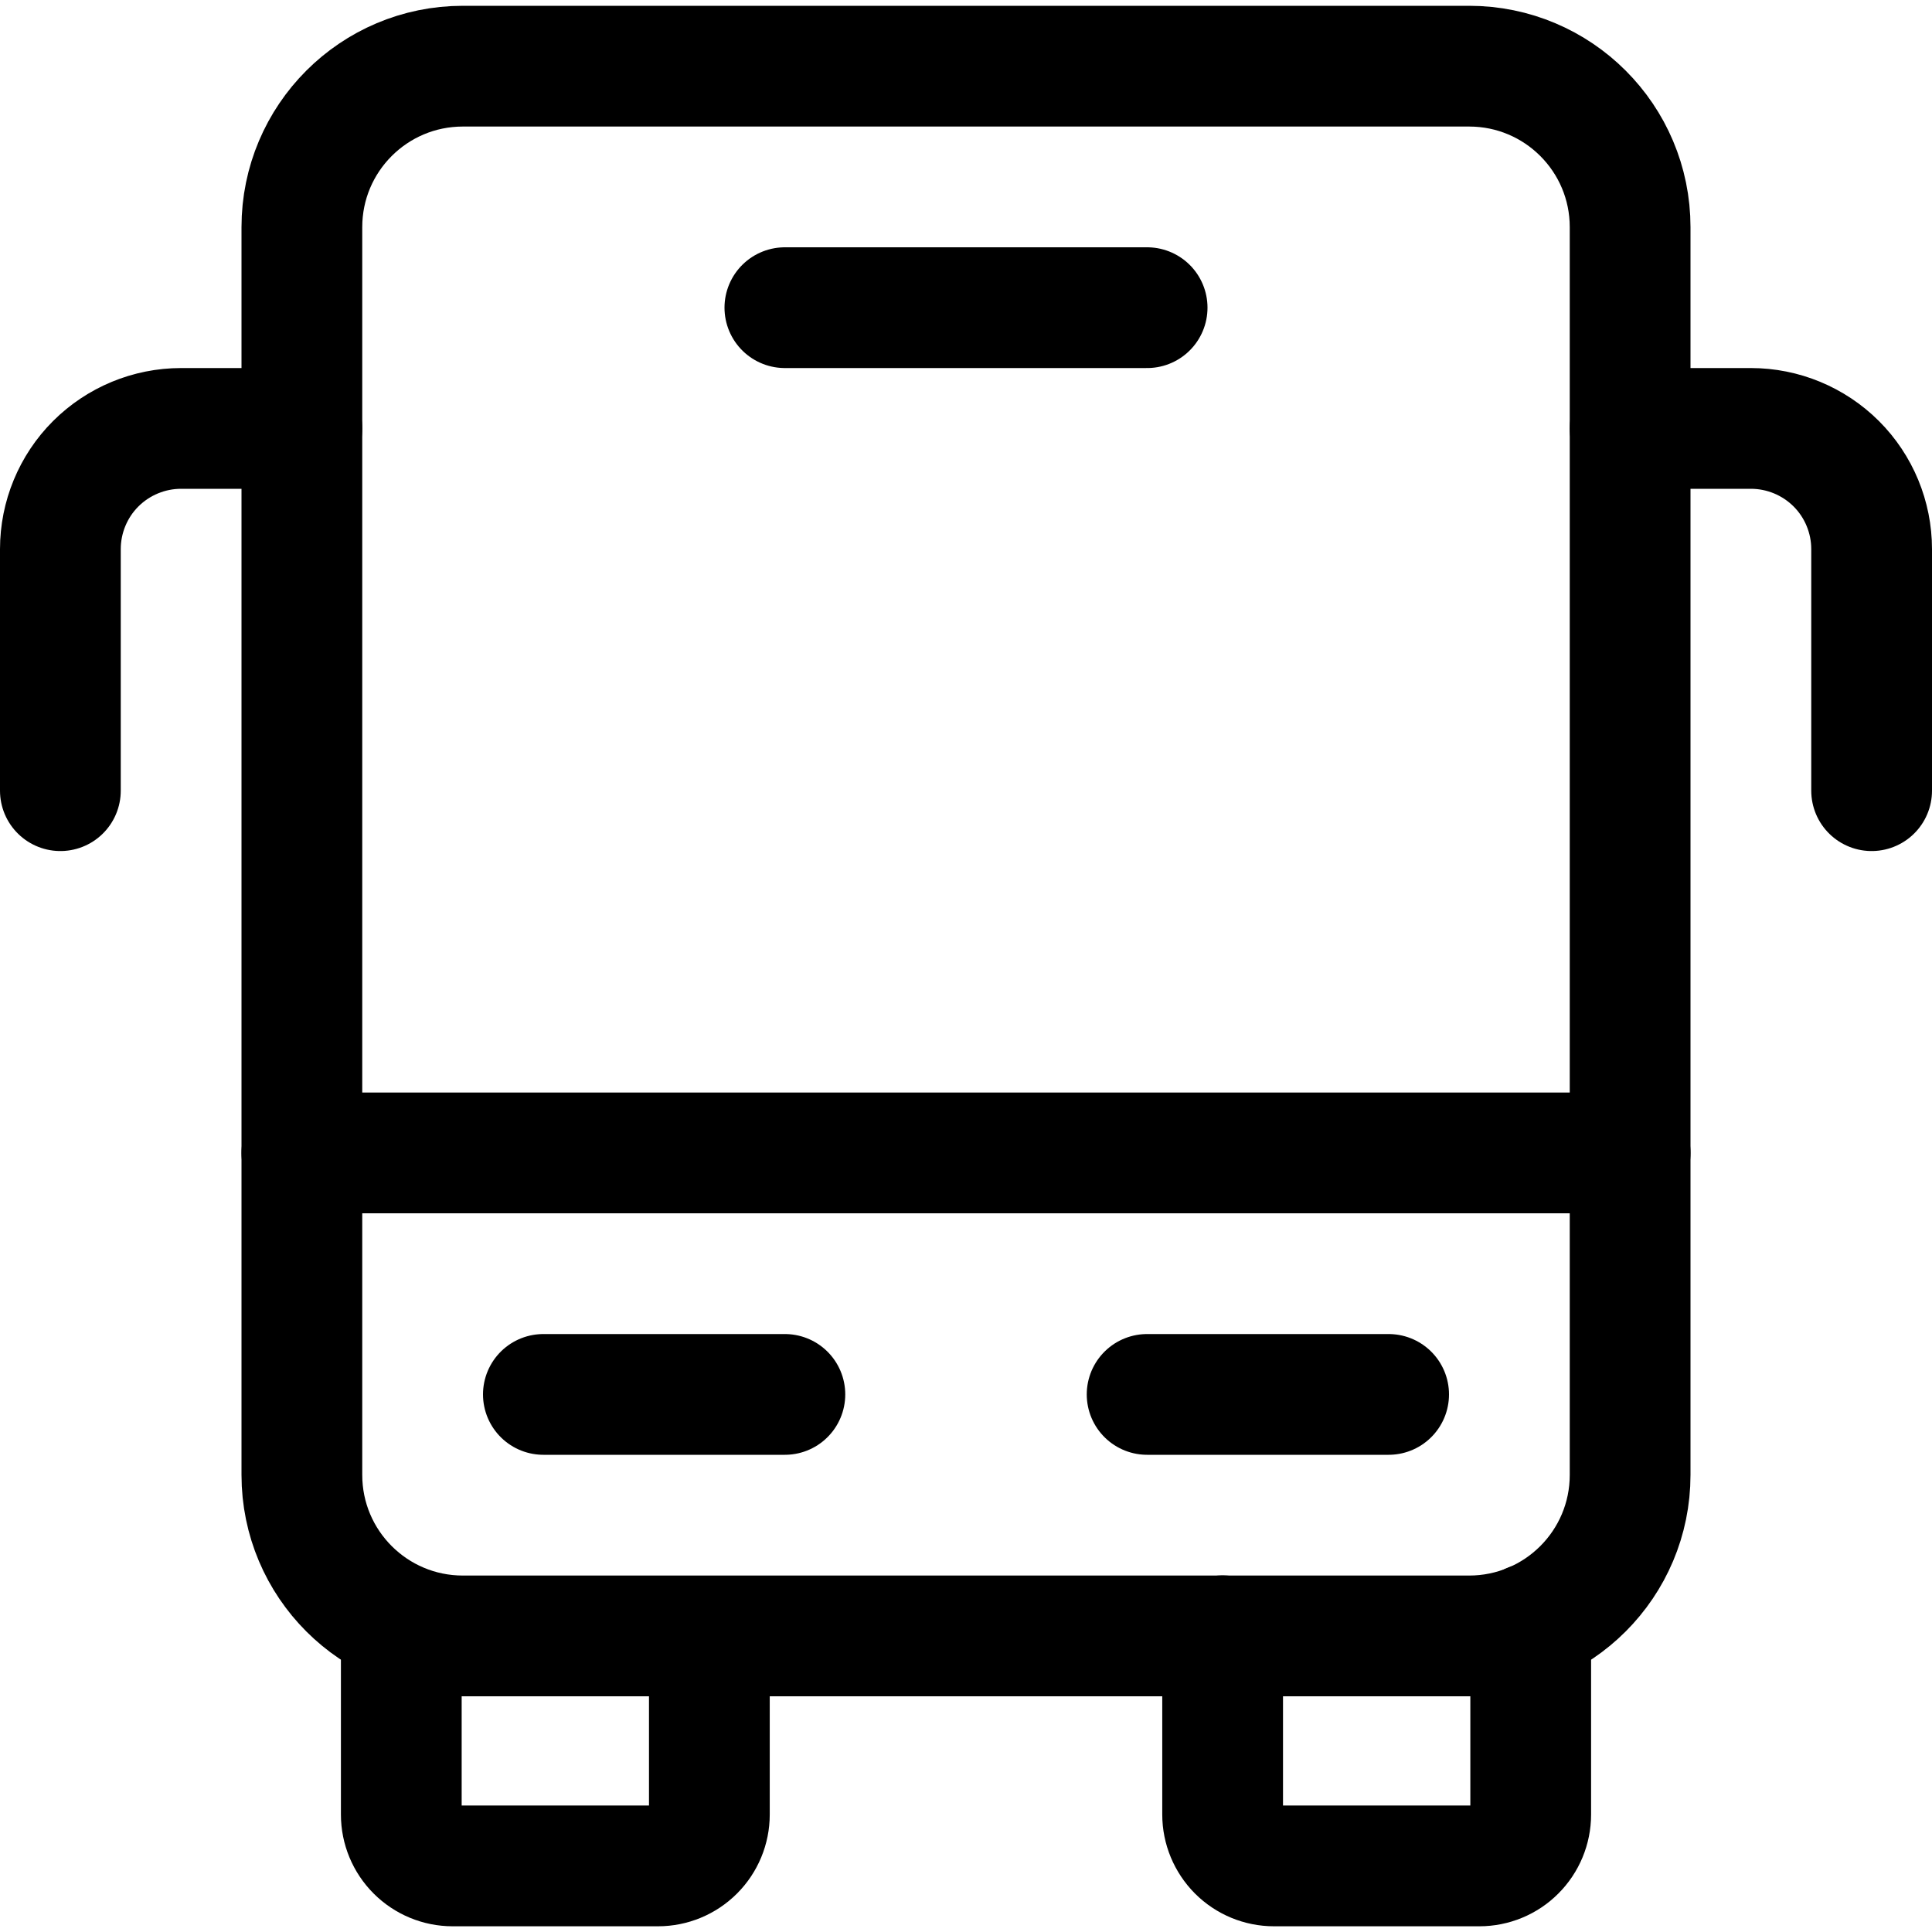
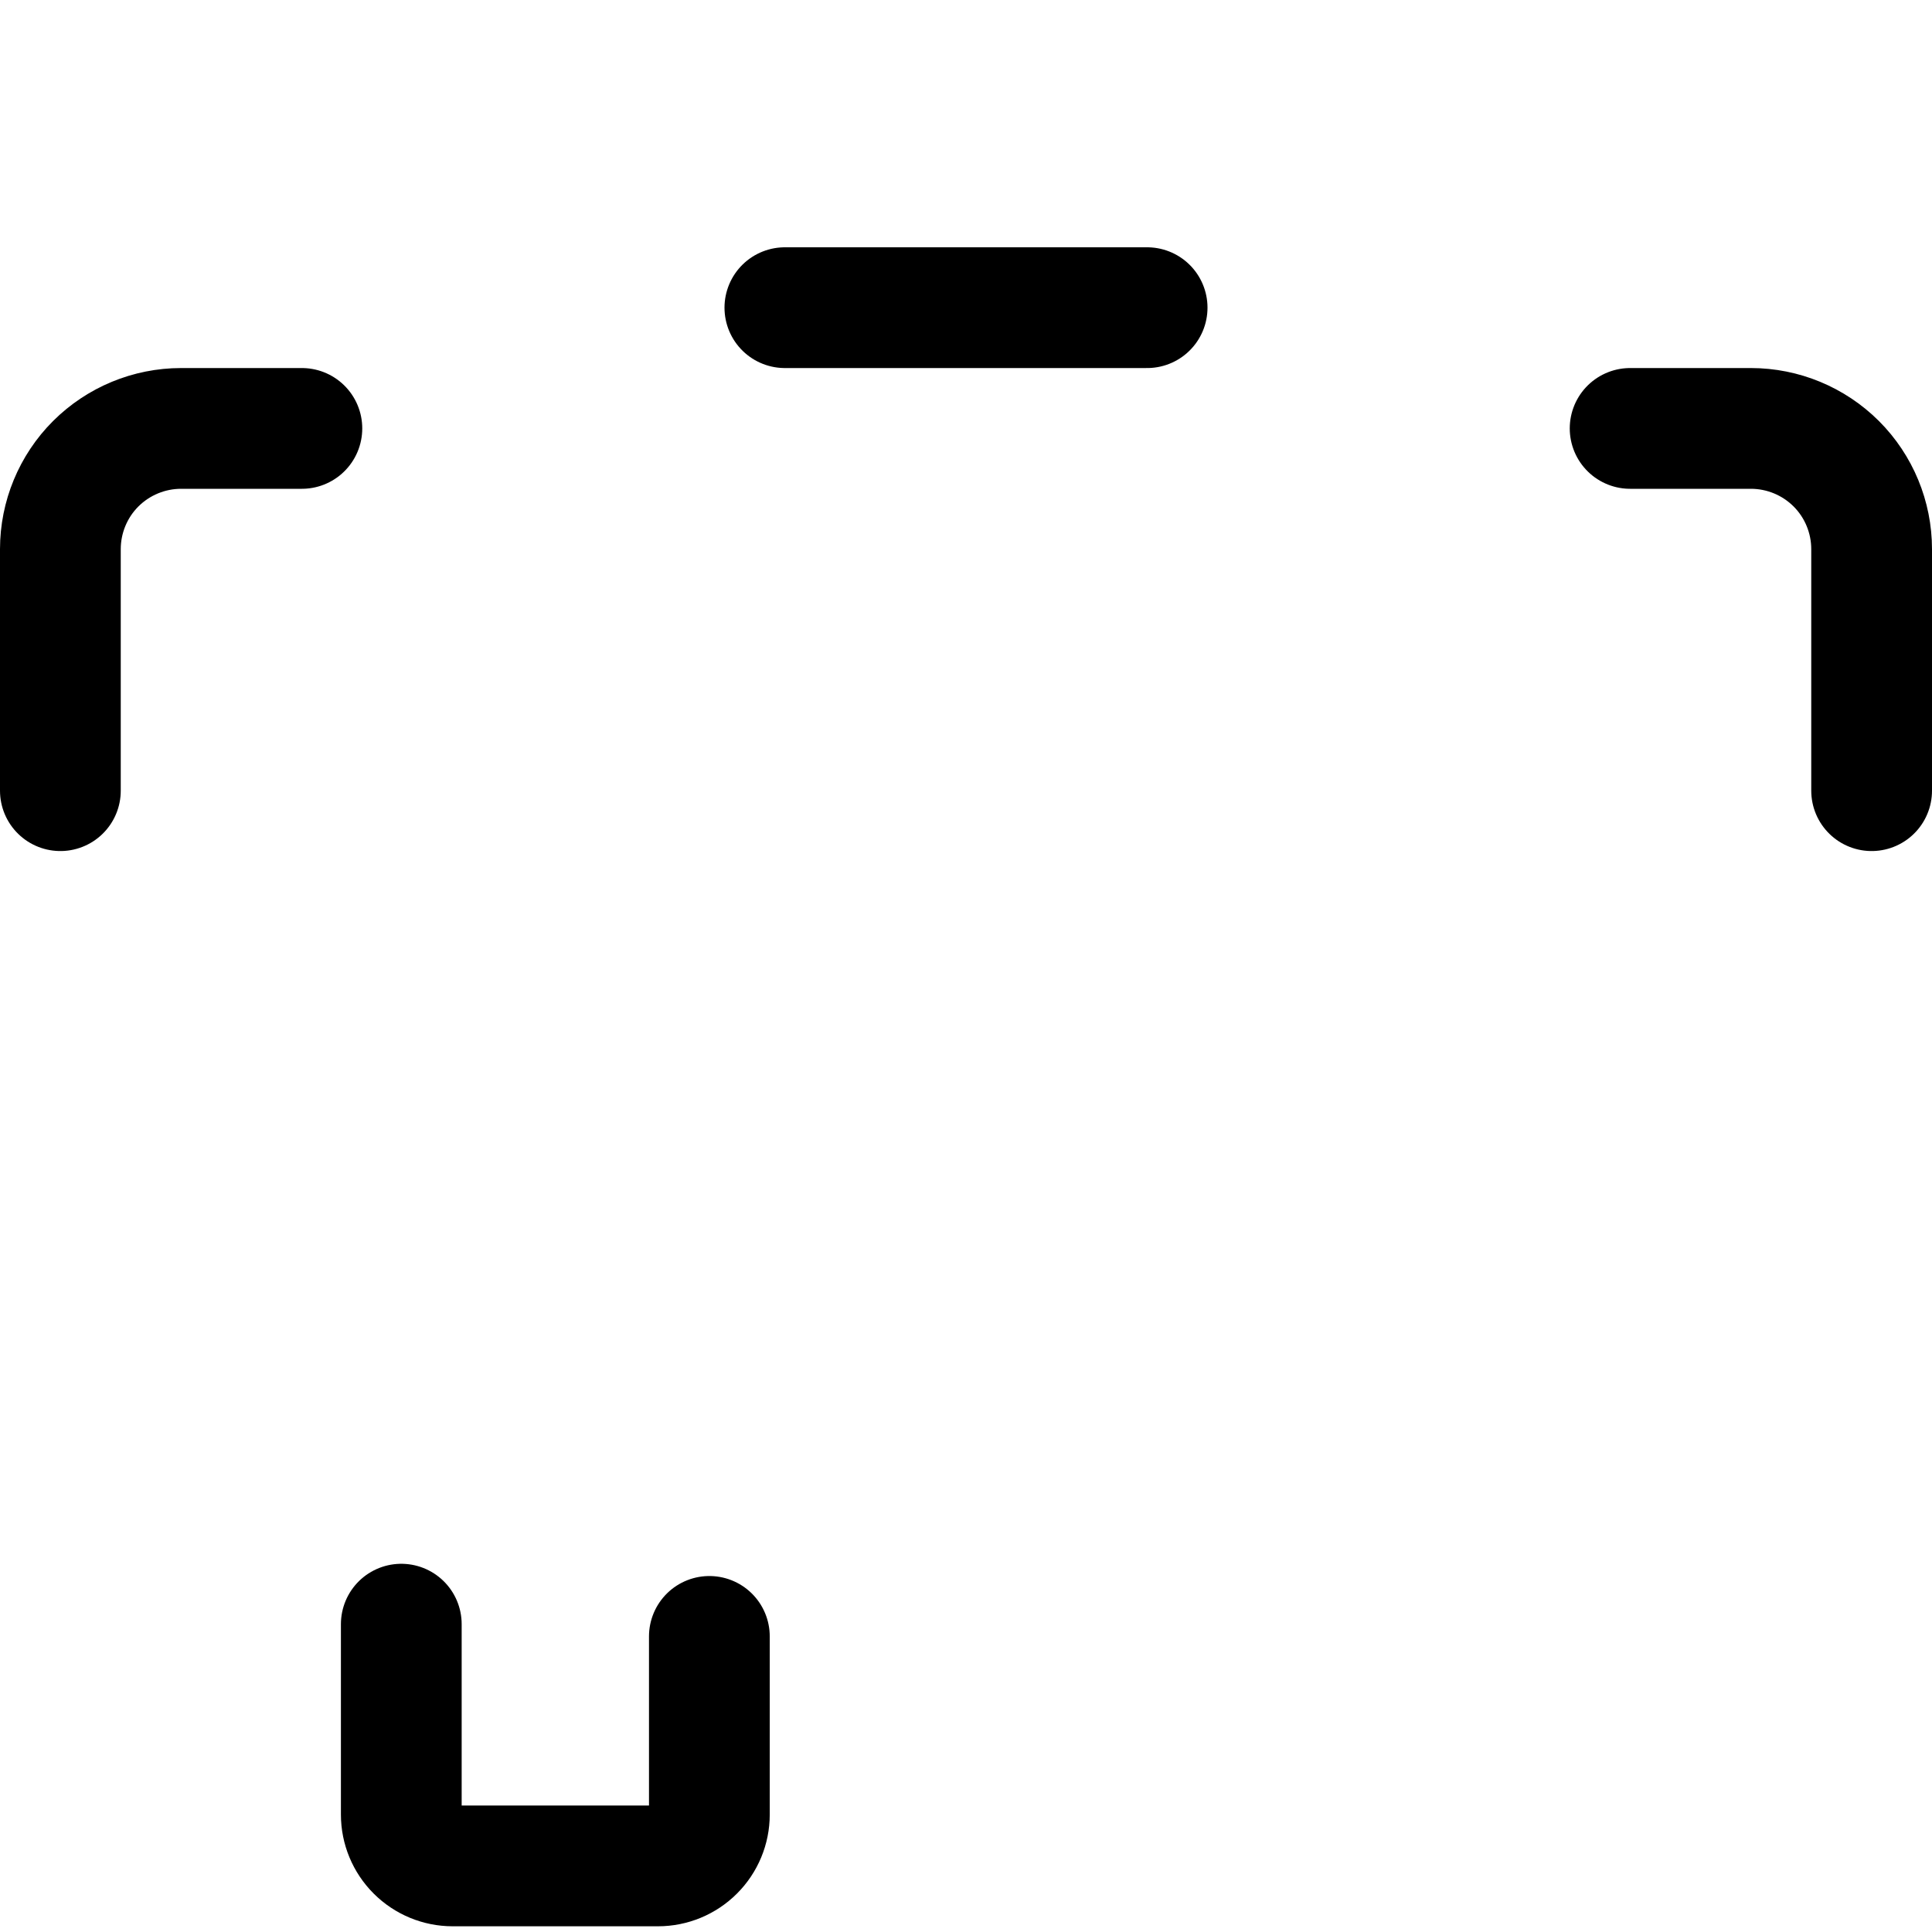
<svg xmlns="http://www.w3.org/2000/svg" fill="none" viewBox="0 0 24 24" id="Bus-2--Streamline-Ultimate" height="24" width="24">
  <desc>Bus 2 Streamline Icon: https://streamlinehq.com</desc>
  <path stroke="#000000" stroke-linecap="round" stroke-linejoin="round" d="M3.75 5.322h-1.5c-0.398 0 -0.779 0.158 -1.061 0.439C0.908 6.042 0.75 6.424 0.75 6.822v3" stroke-width="1.5" />
  <path stroke="#000000" stroke-linecap="round" stroke-linejoin="round" d="M20.25 5.322h1.5c0.398 0 0.779 0.158 1.061 0.439 0.281 0.281 0.439 0.663 0.439 1.061v3" stroke-width="1.5" />
-   <path stroke="#000000" stroke-linecap="round" stroke-linejoin="round" d="M18.25 0.822H5.75c-1.105 0 -2 0.895 -2 2V18.322c0 1.105 0.895 2 2 2h12.5c1.105 0 2 -0.895 2 -2V2.822c0 -1.105 -0.895 -2 -2 -2Z" stroke-width="1.5" />
-   <path stroke="#000000" stroke-linecap="round" stroke-linejoin="round" d="M20.25 14.322H3.75" stroke-width="1.5" />
-   <path stroke="#000000" stroke-linecap="round" stroke-linejoin="round" d="M14.25 17.322h3" stroke-width="1.5" />
-   <path stroke="#000000" stroke-linecap="round" stroke-linejoin="round" d="M6.75 17.322h3" stroke-width="1.5" />
  <path stroke="#000000" stroke-linecap="round" stroke-linejoin="round" d="M9.75 3.822h4.5" stroke-width="1.5" />
  <path stroke="#000000" stroke-linecap="round" stroke-linejoin="round" d="M8.812 20.328v2.213c0 0.169 -0.067 0.331 -0.187 0.451 -0.12 0.12 -0.282 0.187 -0.451 0.187H5.623c-0.169 0 -0.331 -0.067 -0.451 -0.187 -0.12 -0.12 -0.187 -0.282 -0.187 -0.451v-2.365" stroke-width="1.5" />
-   <path stroke="#000000" stroke-linecap="round" stroke-linejoin="round" d="M19.015 20.168v2.373c0 0.169 -0.067 0.331 -0.187 0.451 -0.119 0.12 -0.282 0.187 -0.451 0.187h-2.551c-0.169 0 -0.331 -0.067 -0.451 -0.187 -0.119 -0.12 -0.187 -0.282 -0.187 -0.451v-2.221" stroke-width="1.5" />
</svg>